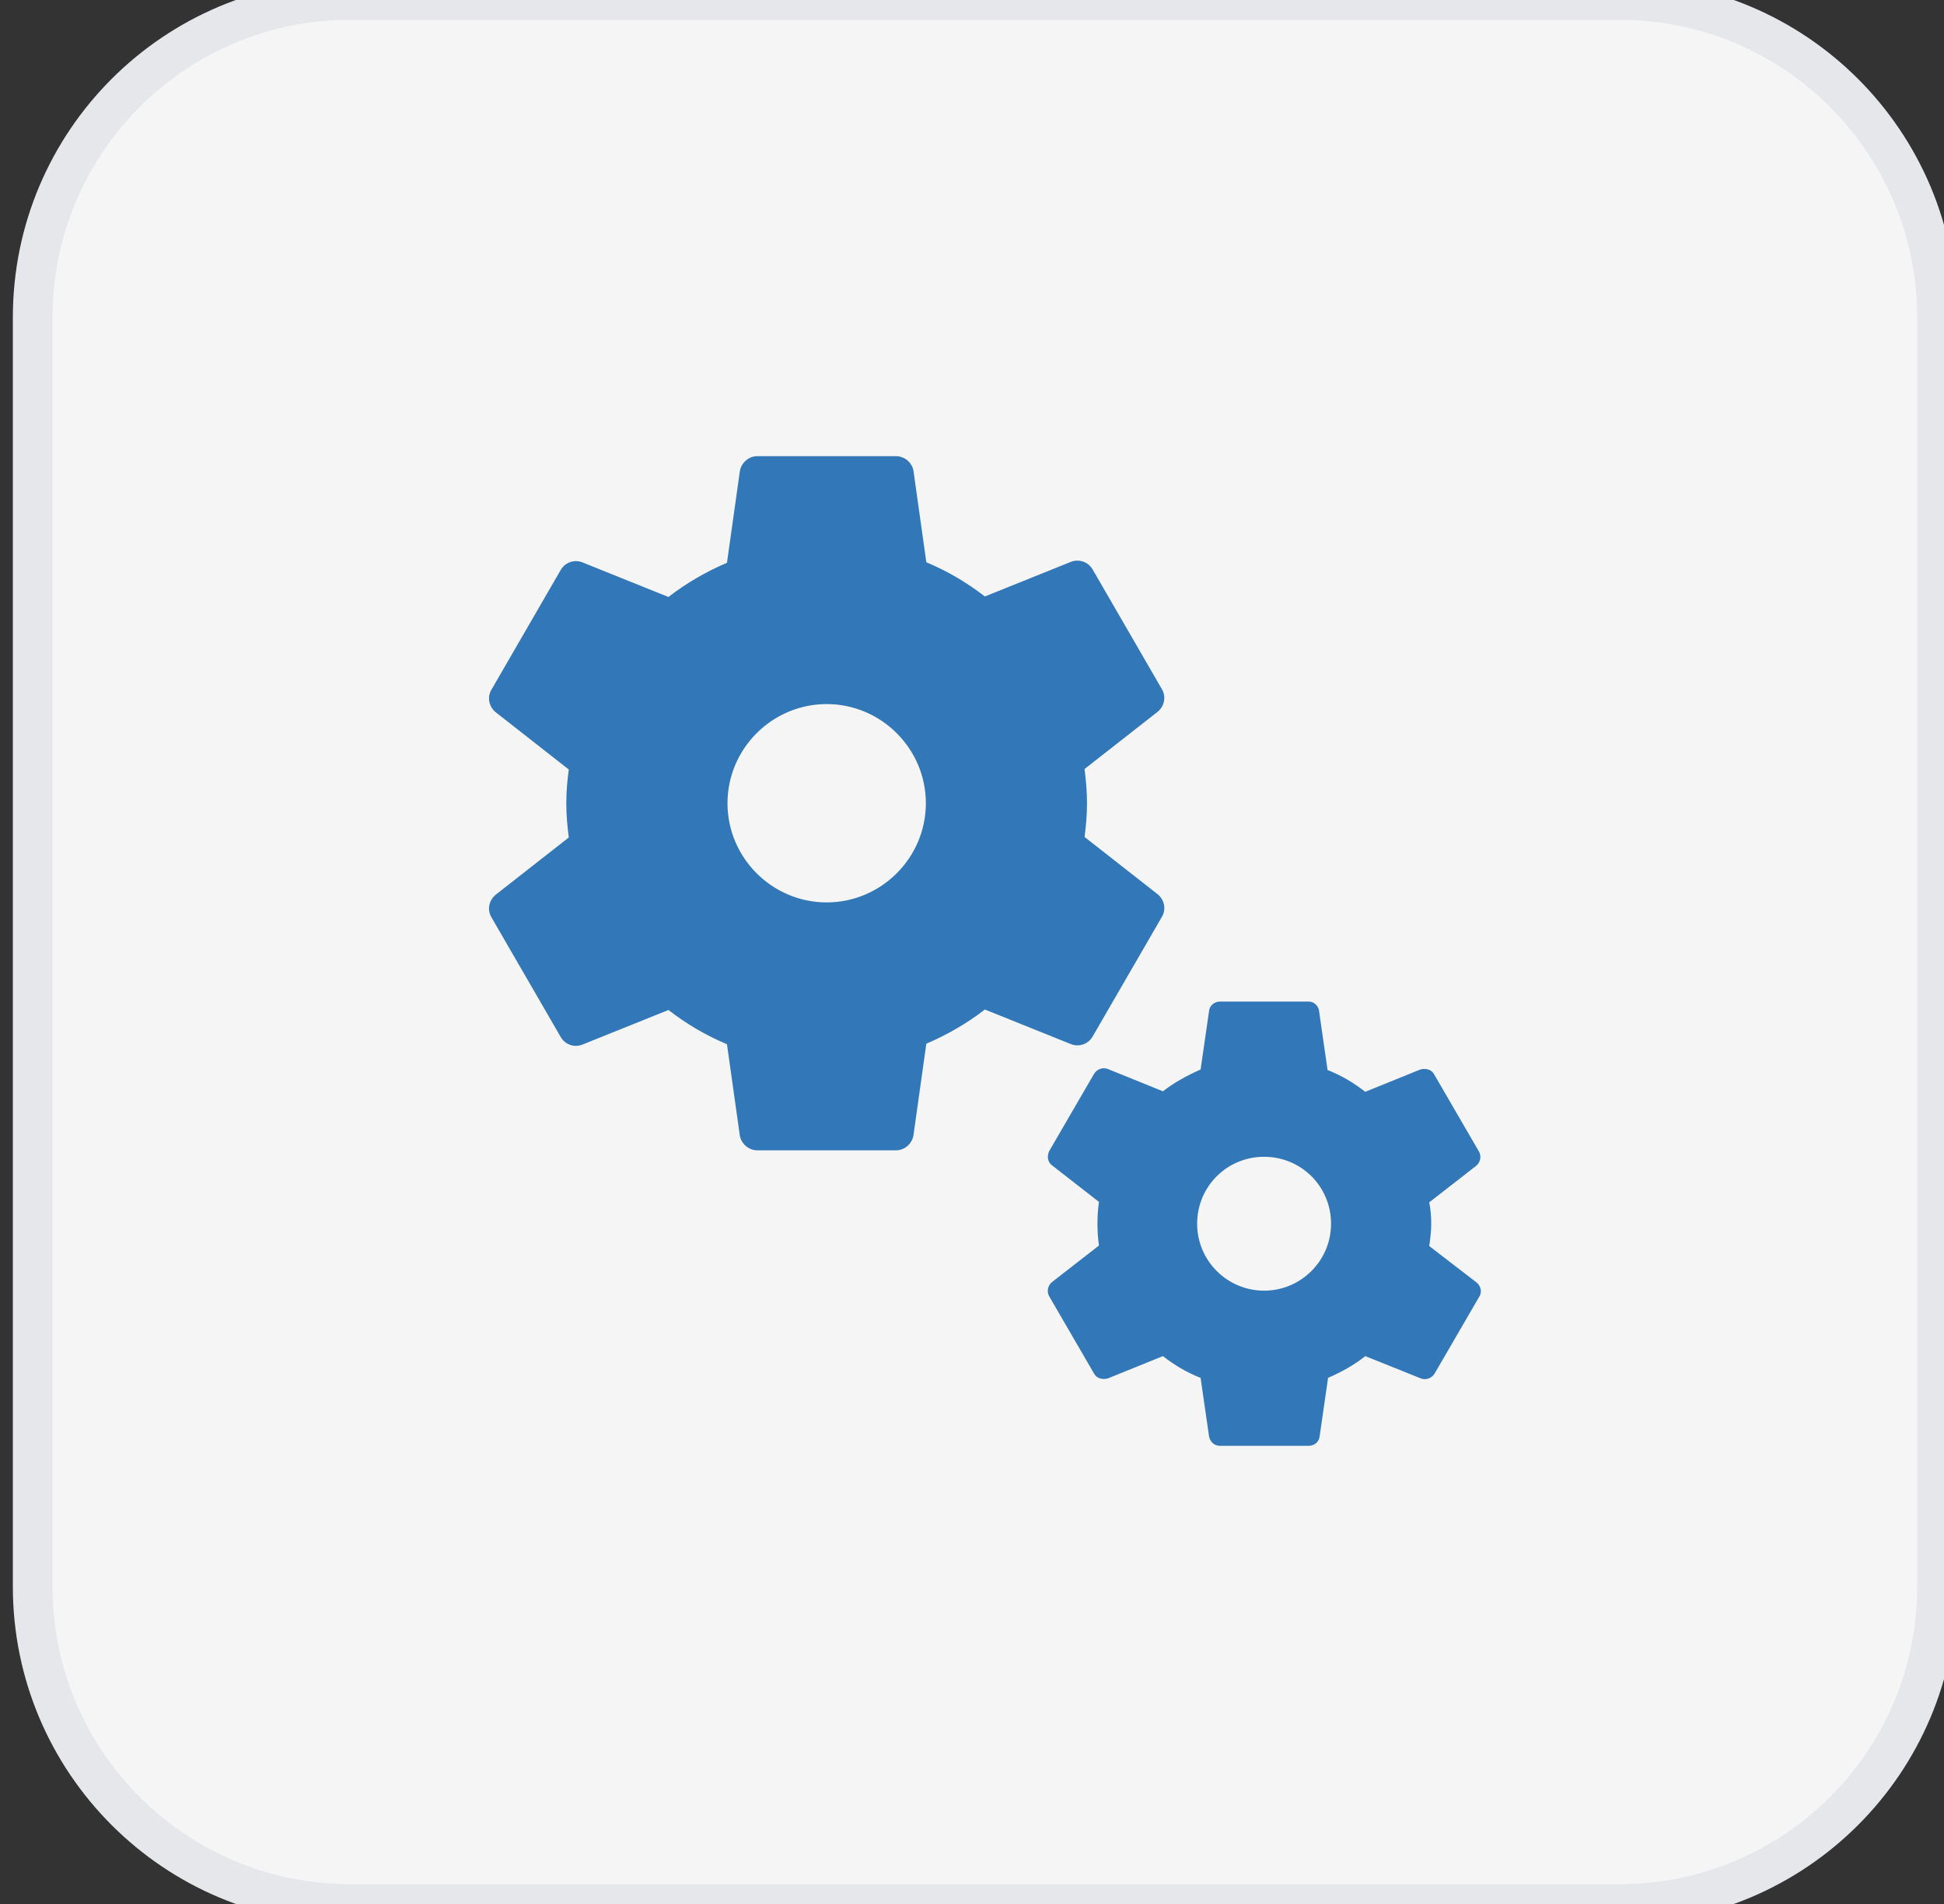
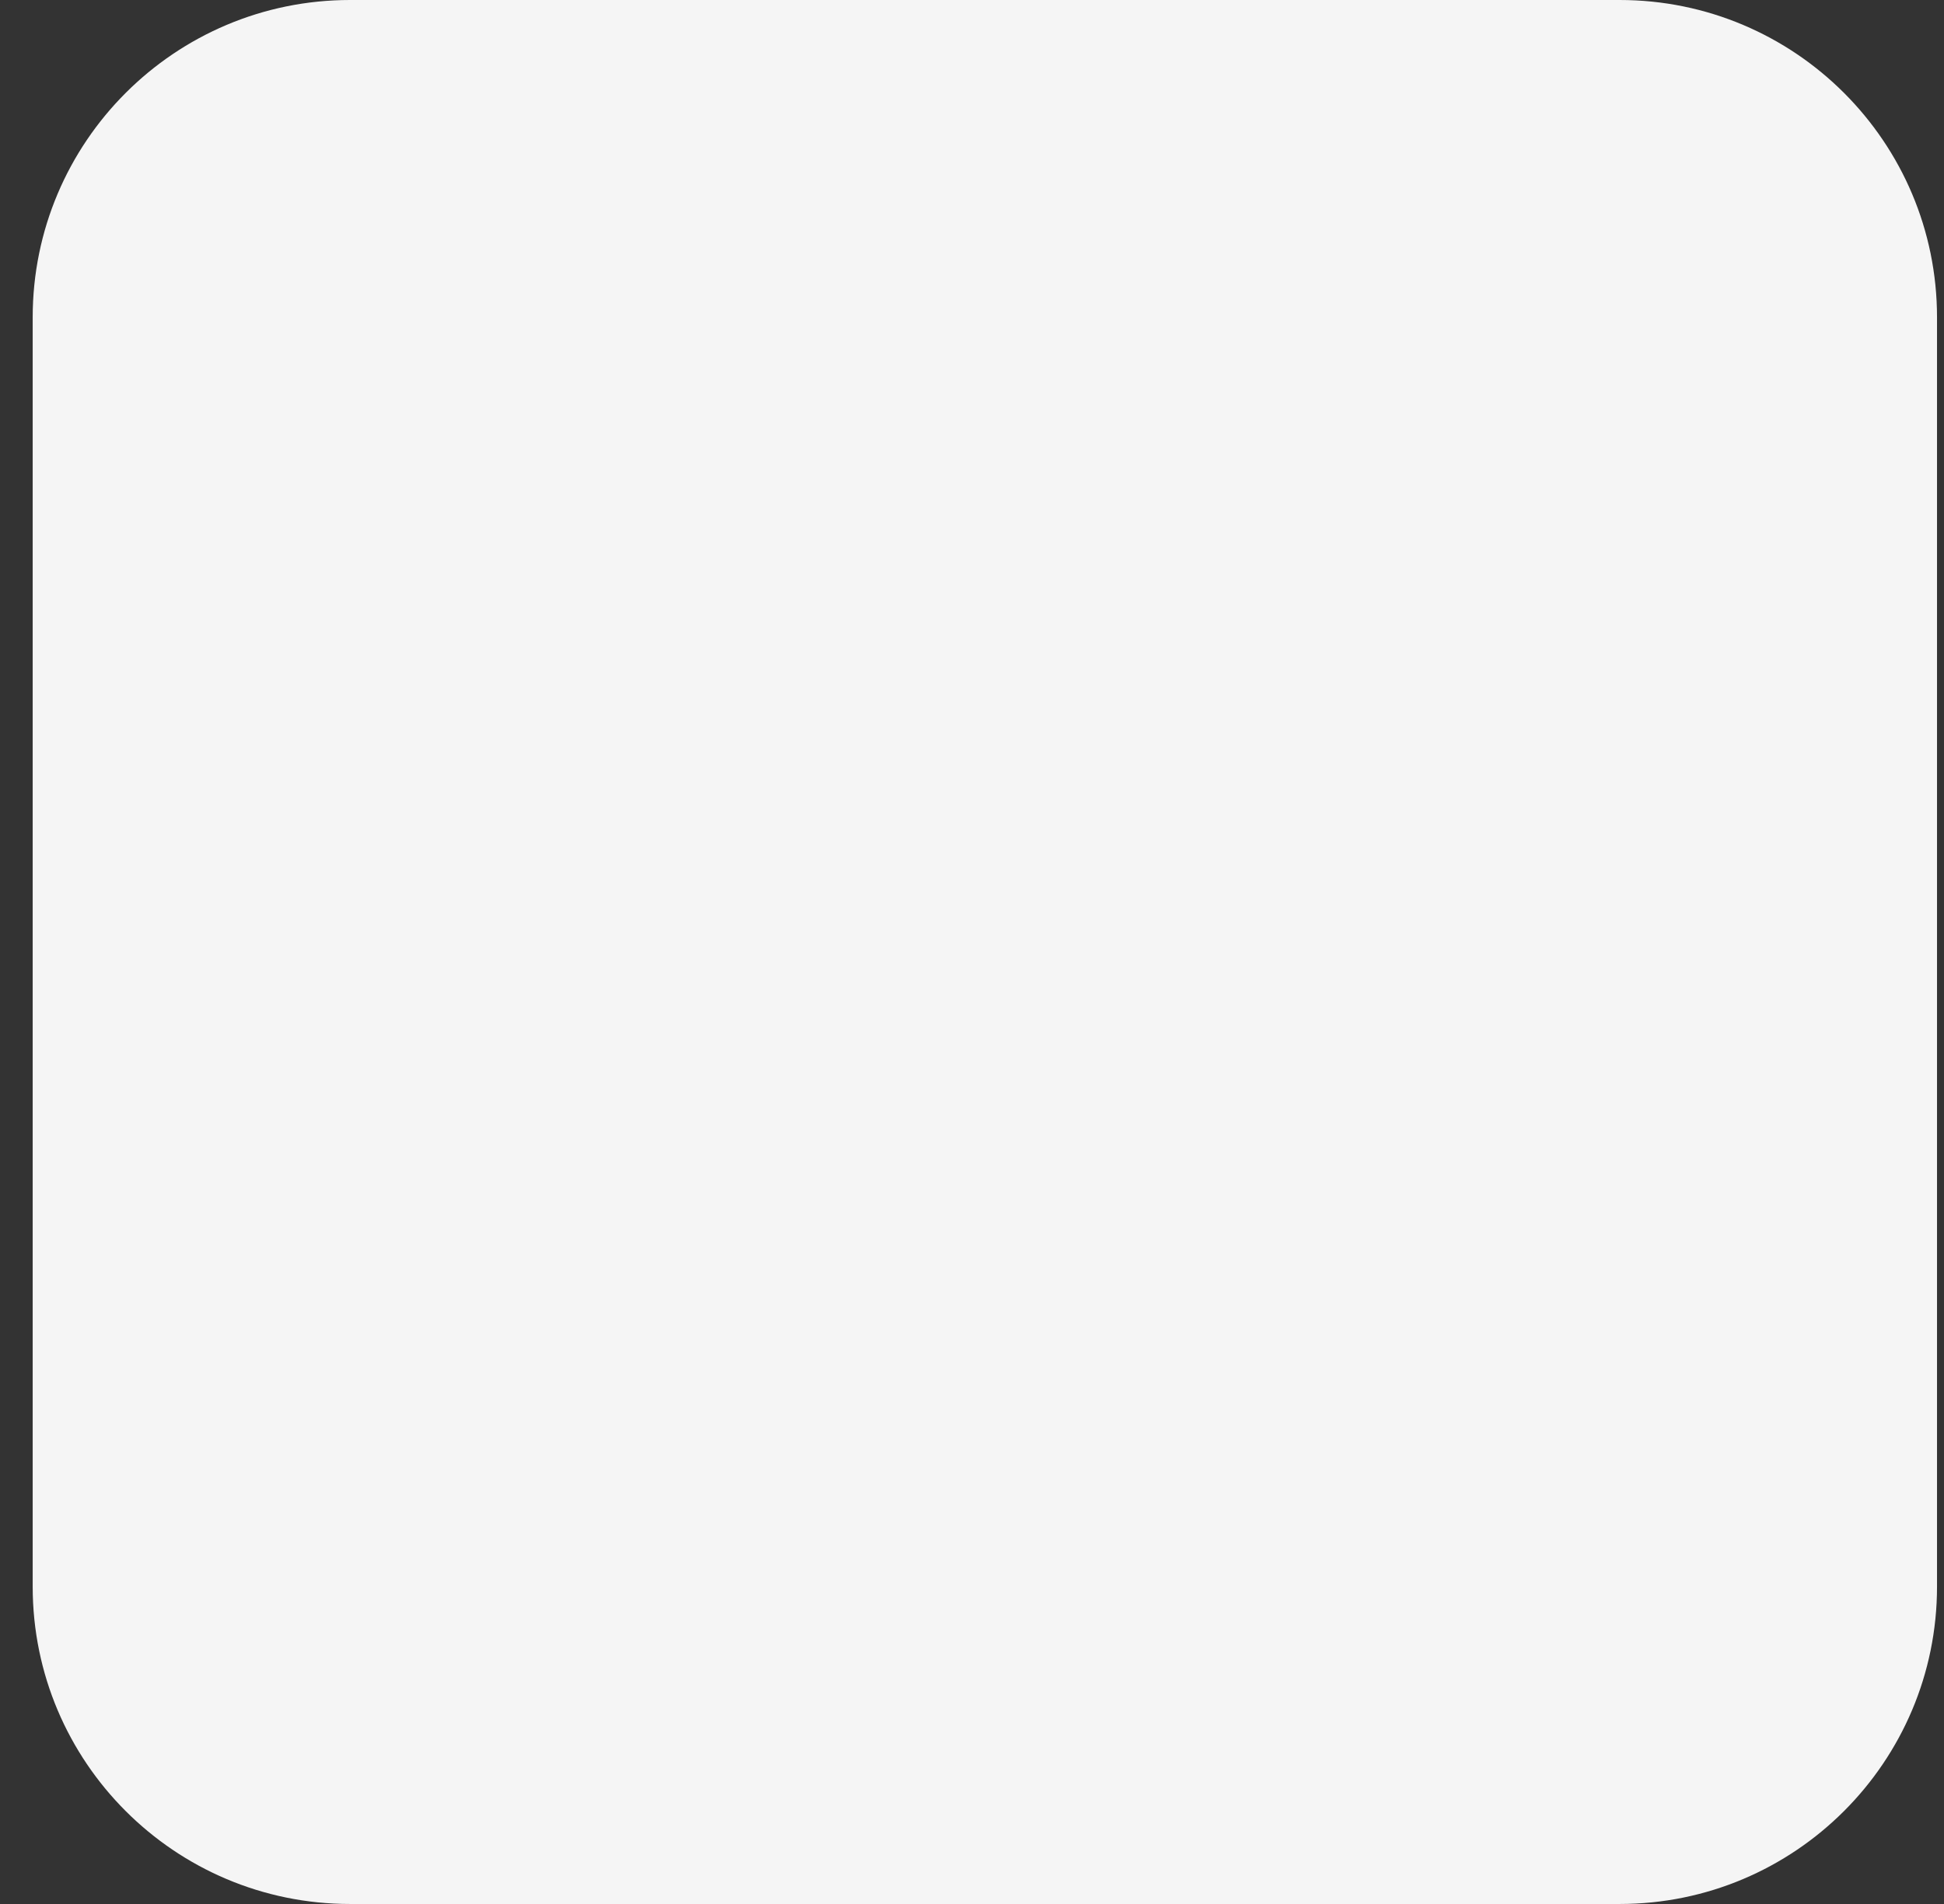
<svg xmlns="http://www.w3.org/2000/svg" width="49" height="48" viewBox="0 0 49 48" fill="none">
  <rect x="0" y="0" width="49" height="48" fill="#333333" stroke="none" />
  <path d="M40.824 0C45.242 0 48.824 3.582 48.824 8V40C48.824 44.418 45.242 48 40.824 48H8.824C4.406 48 0.824 44.418 0.824 40V8C0.824 3.582 4.406 0 8.824 0H40.824Z" fill="#F5F5F5" />
-   <path d="M40.824 0C45.242 0 48.824 3.582 48.824 8V40C48.824 44.418 45.242 48 40.824 48H8.824C4.406 48 0.824 44.418 0.824 40V8C0.824 3.582 4.406 0 8.824 0H40.824Z" stroke="#E5E7EB" />
  <g clip-path="url(#clip0_5702_27514)">
-     <path d="M27.537 26.137L29.287 23.113C29.399 22.925 29.349 22.688 29.187 22.55L27.337 21.1C27.374 20.825 27.399 20.538 27.399 20.25C27.399 19.962 27.374 19.675 27.337 19.387L29.187 17.938C29.349 17.8 29.399 17.562 29.287 17.375L27.537 14.35C27.424 14.162 27.199 14.088 26.999 14.162L24.824 15.037C24.374 14.688 23.887 14.4 23.349 14.175L23.024 11.863C22.987 11.662 22.799 11.5 22.587 11.5H19.087C18.874 11.5 18.687 11.662 18.649 11.875L18.324 14.188C17.799 14.412 17.299 14.7 16.849 15.05L14.674 14.175C14.474 14.1 14.249 14.175 14.137 14.363L12.387 17.387C12.274 17.575 12.324 17.812 12.487 17.95L14.337 19.4C14.299 19.675 14.274 19.962 14.274 20.25C14.274 20.538 14.299 20.825 14.337 21.113L12.487 22.562C12.324 22.7 12.274 22.938 12.387 23.125L14.137 26.15C14.249 26.337 14.474 26.413 14.674 26.337L16.849 25.462C17.299 25.812 17.787 26.1 18.324 26.325L18.649 28.637C18.687 28.837 18.874 29 19.087 29H22.587C22.799 29 22.987 28.837 23.024 28.625L23.349 26.312C23.874 26.087 24.374 25.8 24.824 25.45L26.999 26.325C27.199 26.4 27.424 26.325 27.537 26.137ZM20.837 22.75C19.462 22.75 18.337 21.625 18.337 20.25C18.337 18.875 19.462 17.75 20.837 17.75C22.212 17.75 23.337 18.875 23.337 20.25C23.337 21.625 22.212 22.75 20.837 22.75Z" fill="#3278B8" />
-     <path d="M37.225 32.337L36.025 31.413C36.05 31.238 36.075 31.05 36.075 30.863C36.075 30.675 36.062 30.488 36.025 30.312L37.212 29.387C37.312 29.3 37.35 29.15 37.275 29.025L36.15 27.087C36.087 26.962 35.937 26.925 35.8 26.962L34.412 27.525C34.125 27.3 33.812 27.113 33.462 26.975L33.25 25.5C33.237 25.35 33.112 25.25 32.987 25.25H30.75C30.612 25.25 30.487 25.35 30.475 25.488L30.262 26.962C29.925 27.113 29.6 27.288 29.312 27.512L27.925 26.95C27.8 26.9 27.65 26.95 27.575 27.075L26.45 29.012C26.387 29.137 26.4 29.288 26.512 29.375L27.7 30.3C27.675 30.475 27.662 30.663 27.662 30.85C27.662 31.038 27.675 31.225 27.7 31.4L26.512 32.325C26.412 32.413 26.375 32.562 26.45 32.688L27.575 34.625C27.637 34.75 27.787 34.788 27.925 34.75L29.312 34.188C29.6 34.413 29.912 34.6 30.262 34.737L30.475 36.212C30.5 36.35 30.612 36.45 30.75 36.45H32.987C33.125 36.45 33.25 36.35 33.262 36.212L33.475 34.737C33.812 34.587 34.137 34.413 34.412 34.188L35.812 34.75C35.937 34.8 36.087 34.75 36.162 34.625L37.287 32.688C37.362 32.575 37.325 32.425 37.225 32.337ZM31.862 32.538C30.937 32.538 30.175 31.788 30.175 30.85C30.175 29.913 30.925 29.163 31.862 29.163C32.8 29.163 33.55 29.913 33.55 30.85C33.55 31.788 32.787 32.538 31.862 32.538Z" fill="#3278B8" />
-   </g>
+     </g>
  <defs>
    <clipPath id="clip0_5702_27514">
-       <rect width="30" height="30" fill="white" transform="translate(9.824 9)" />
-     </clipPath>
+       </clipPath>
  </defs>
</svg>